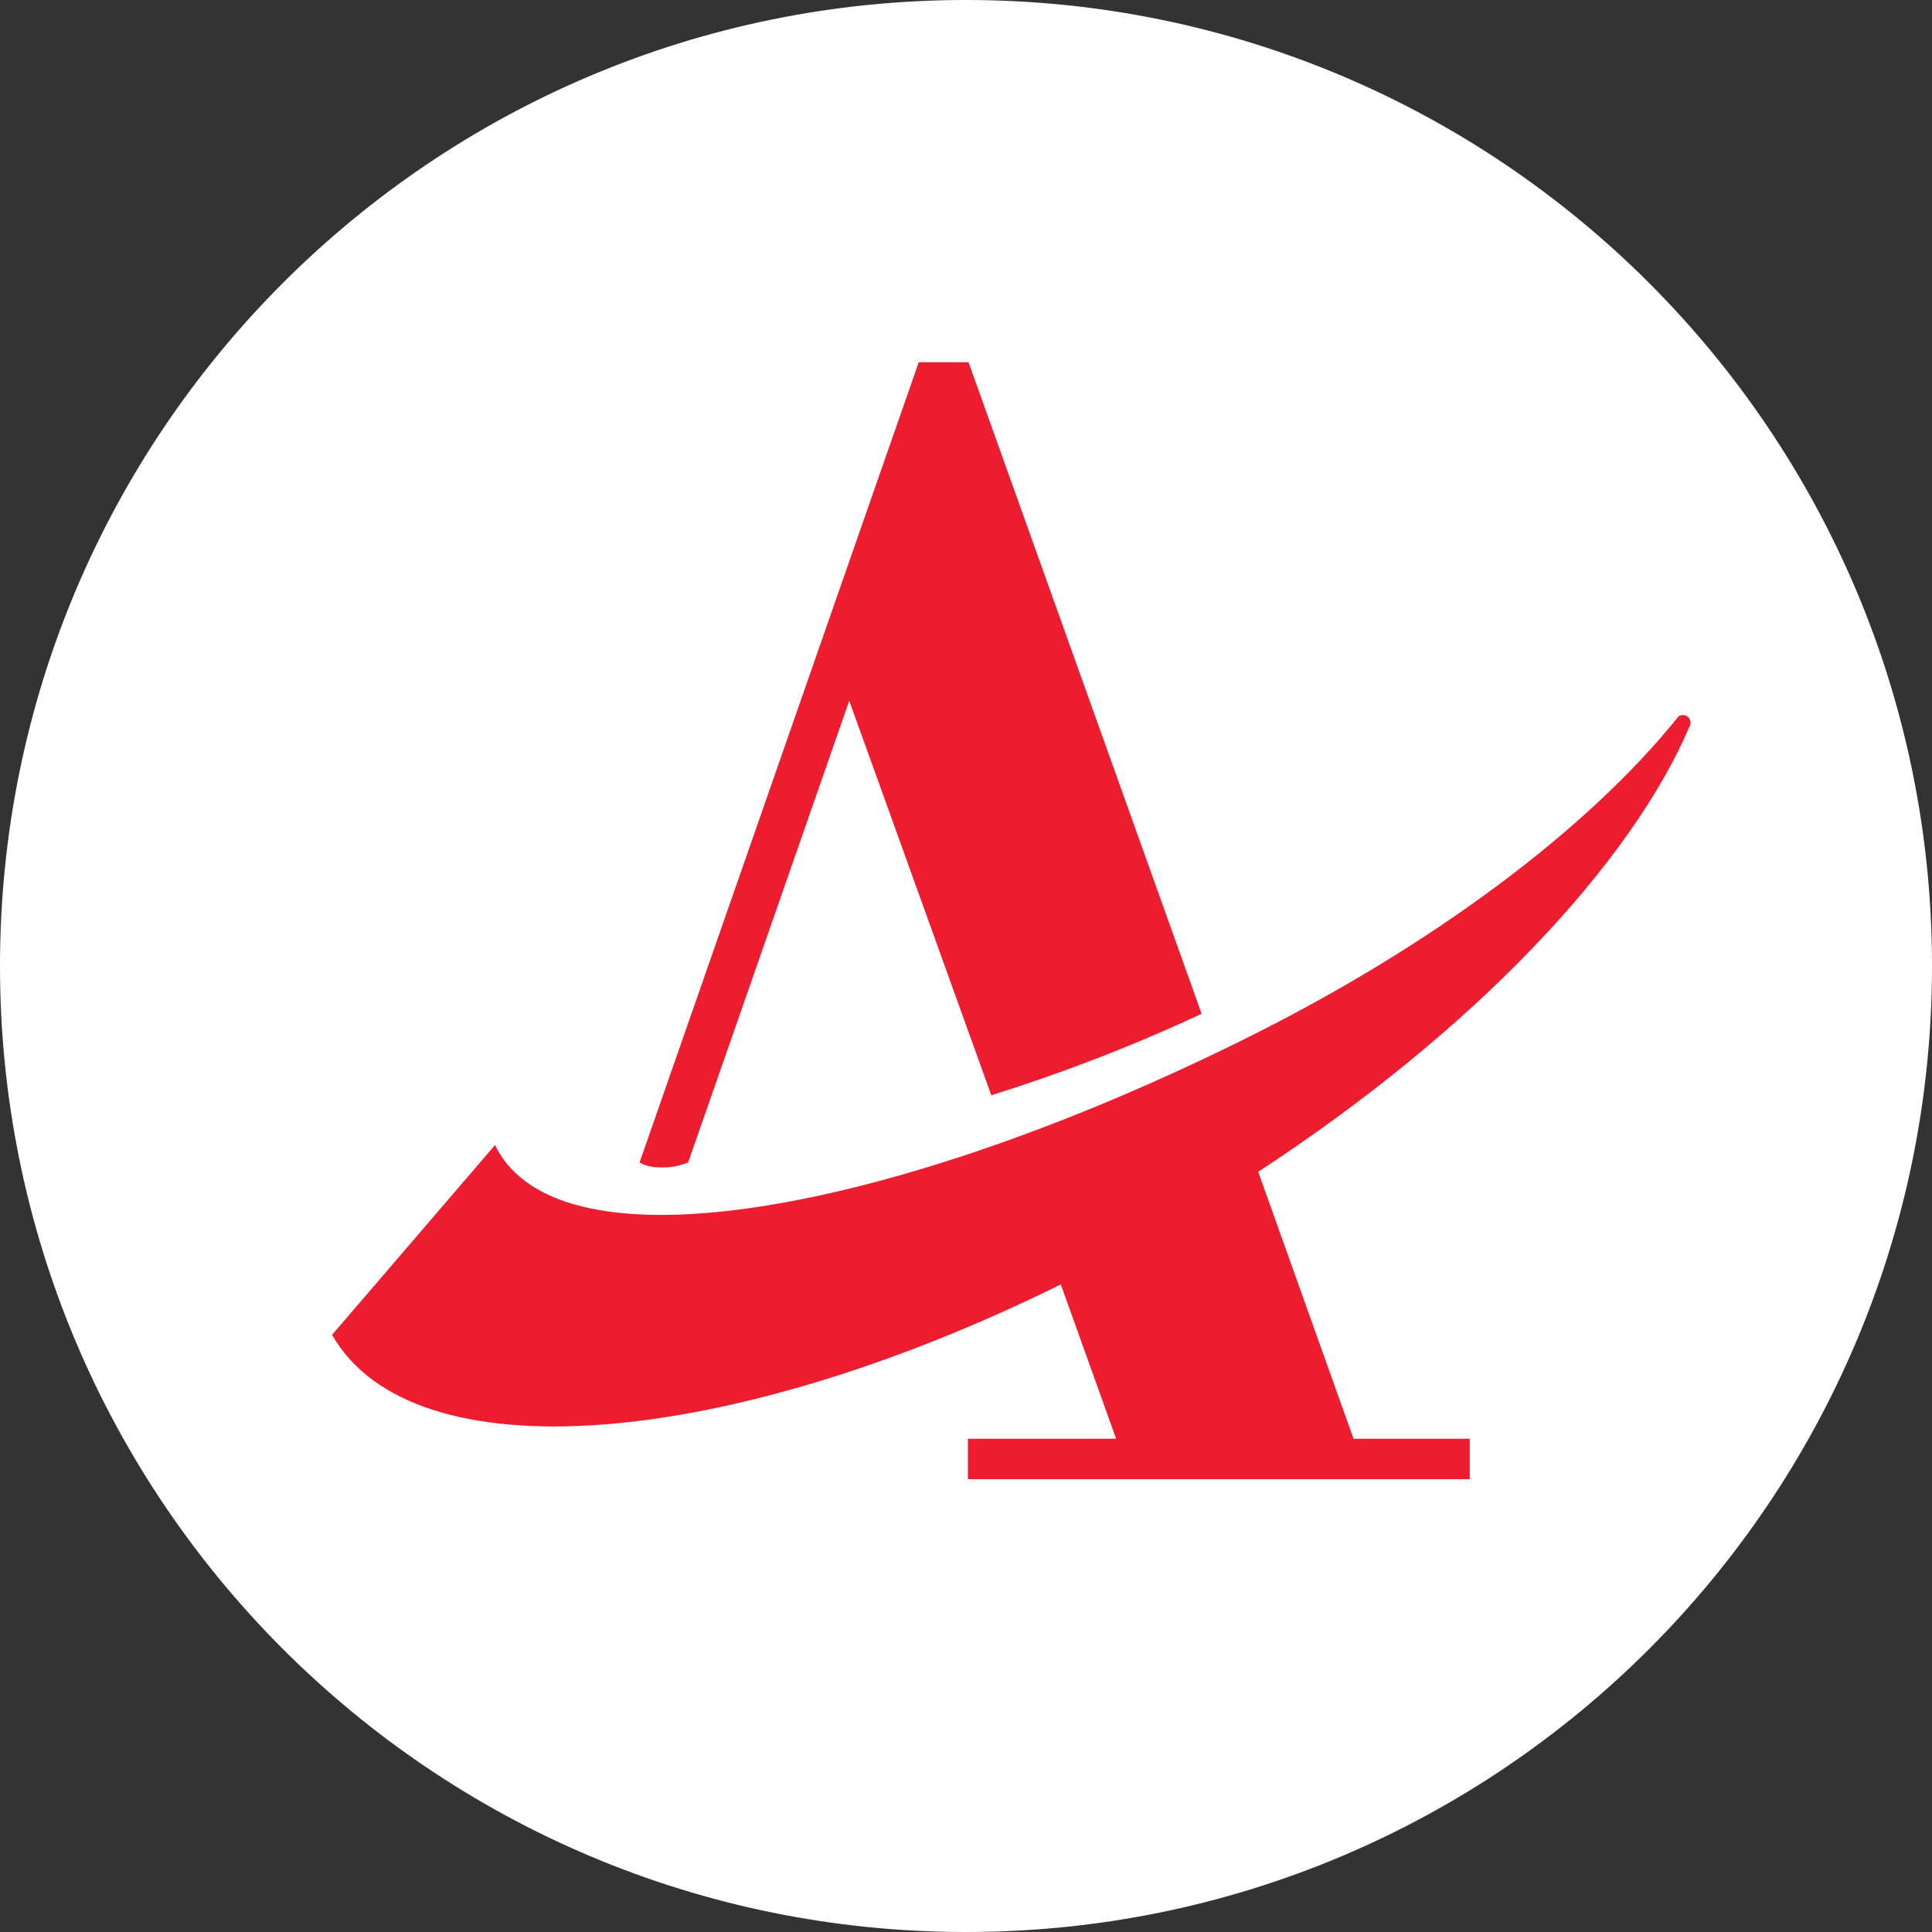
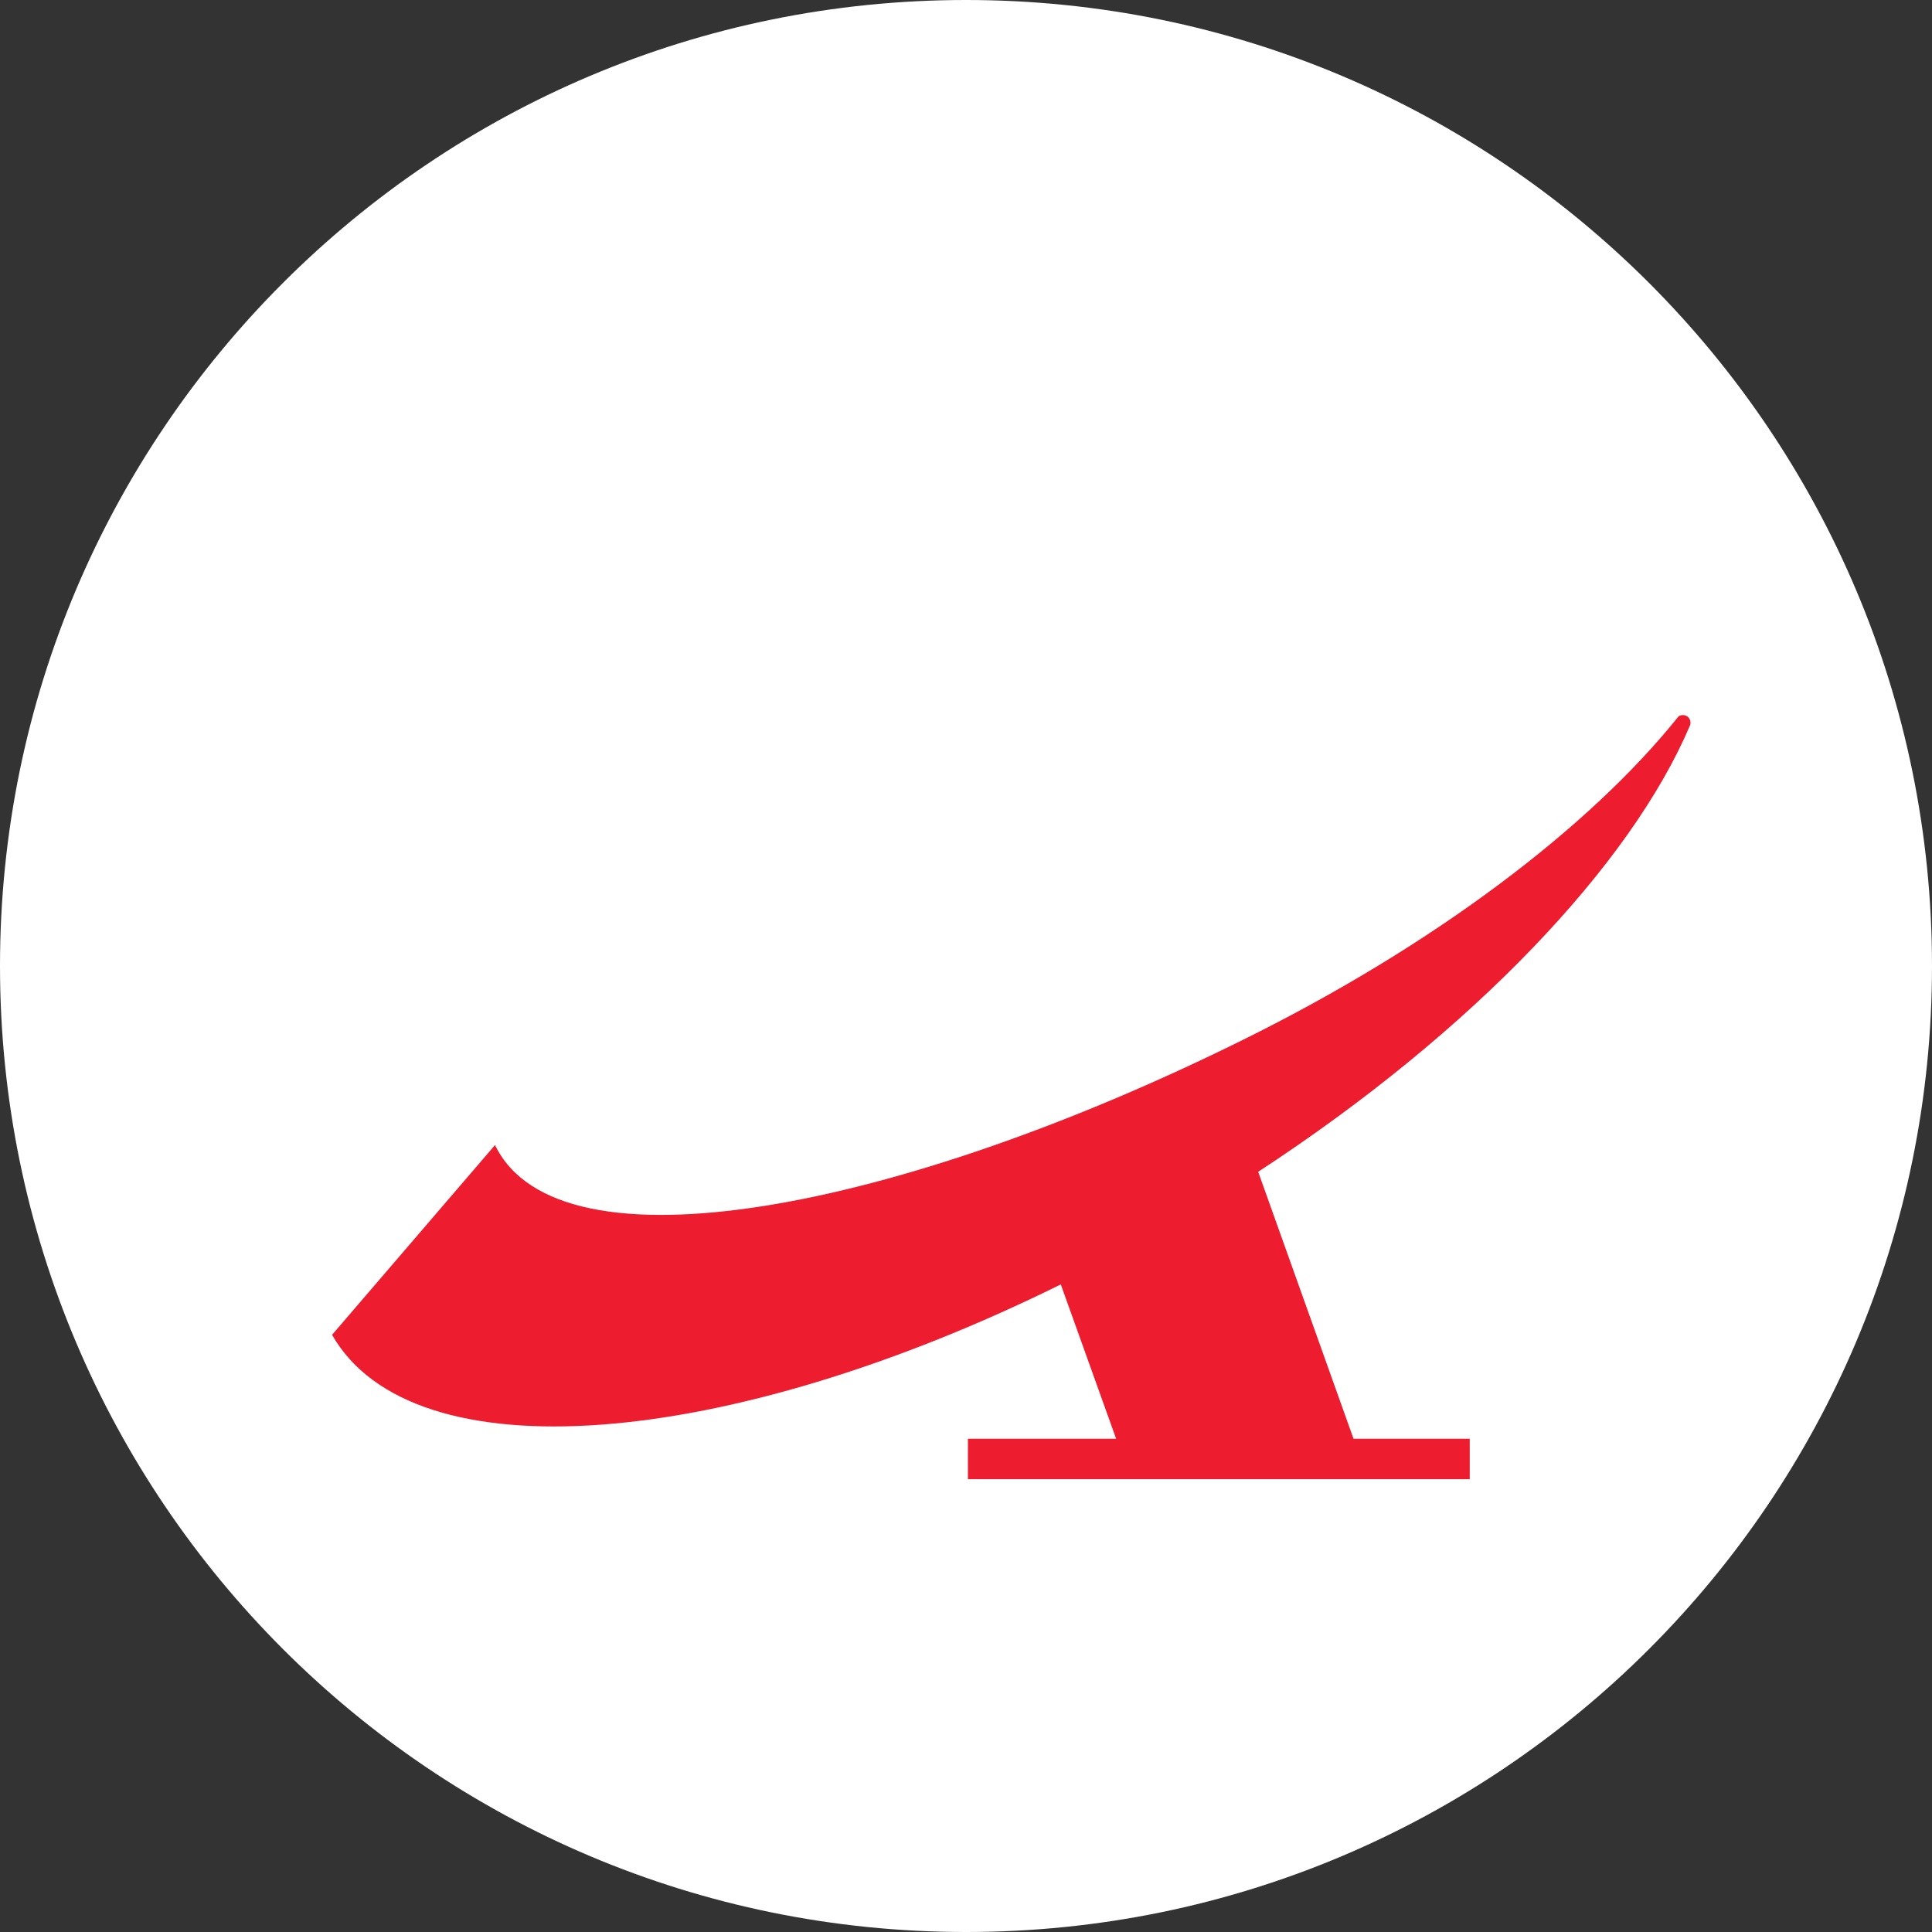
<svg xmlns="http://www.w3.org/2000/svg" width="64" height="64" viewBox="0 0 64 64" fill="none">
  <rect x="0" y="0" width="64" height="64" fill="#333333" stroke="none" />
  <path d="M0 32C0 14.327 14.327 0 32 0C49.673 0 64 14.327 64 32C64 49.673 49.673 64 32 64C14.327 64 0 49.673 0 32Z" fill="white" />
-   <path fill-rule="evenodd" clip-rule="evenodd" d="M39.805 33.582C37.422 34.695 35.079 35.581 32.838 36.282L28.132 23.213C25.606 30.469 22.795 38.508 22.795 38.508C22.489 38.632 22.224 38.673 21.96 38.673C21.695 38.673 21.43 38.652 21.186 38.508L30.434 12H32.084L39.805 33.582Z" fill="#ED1C2E" />
  <path fill-rule="evenodd" clip-rule="evenodd" d="M16.398 37.931C18.517 42.322 29.803 40.075 41.129 34.468C47.526 31.314 52.659 27.398 55.572 23.77C55.613 23.708 55.674 23.688 55.755 23.688C55.878 23.688 56 23.791 56 23.935C56 23.976 56 23.997 55.98 24.038C54.024 28.635 48.809 34.159 41.679 38.817L44.837 47.66H48.687V49H32.064V47.66H36.973L35.14 42.548C24.038 48.031 13.669 48.897 11 44.218L16.398 37.931Z" fill="#ED1C2E" />
</svg>